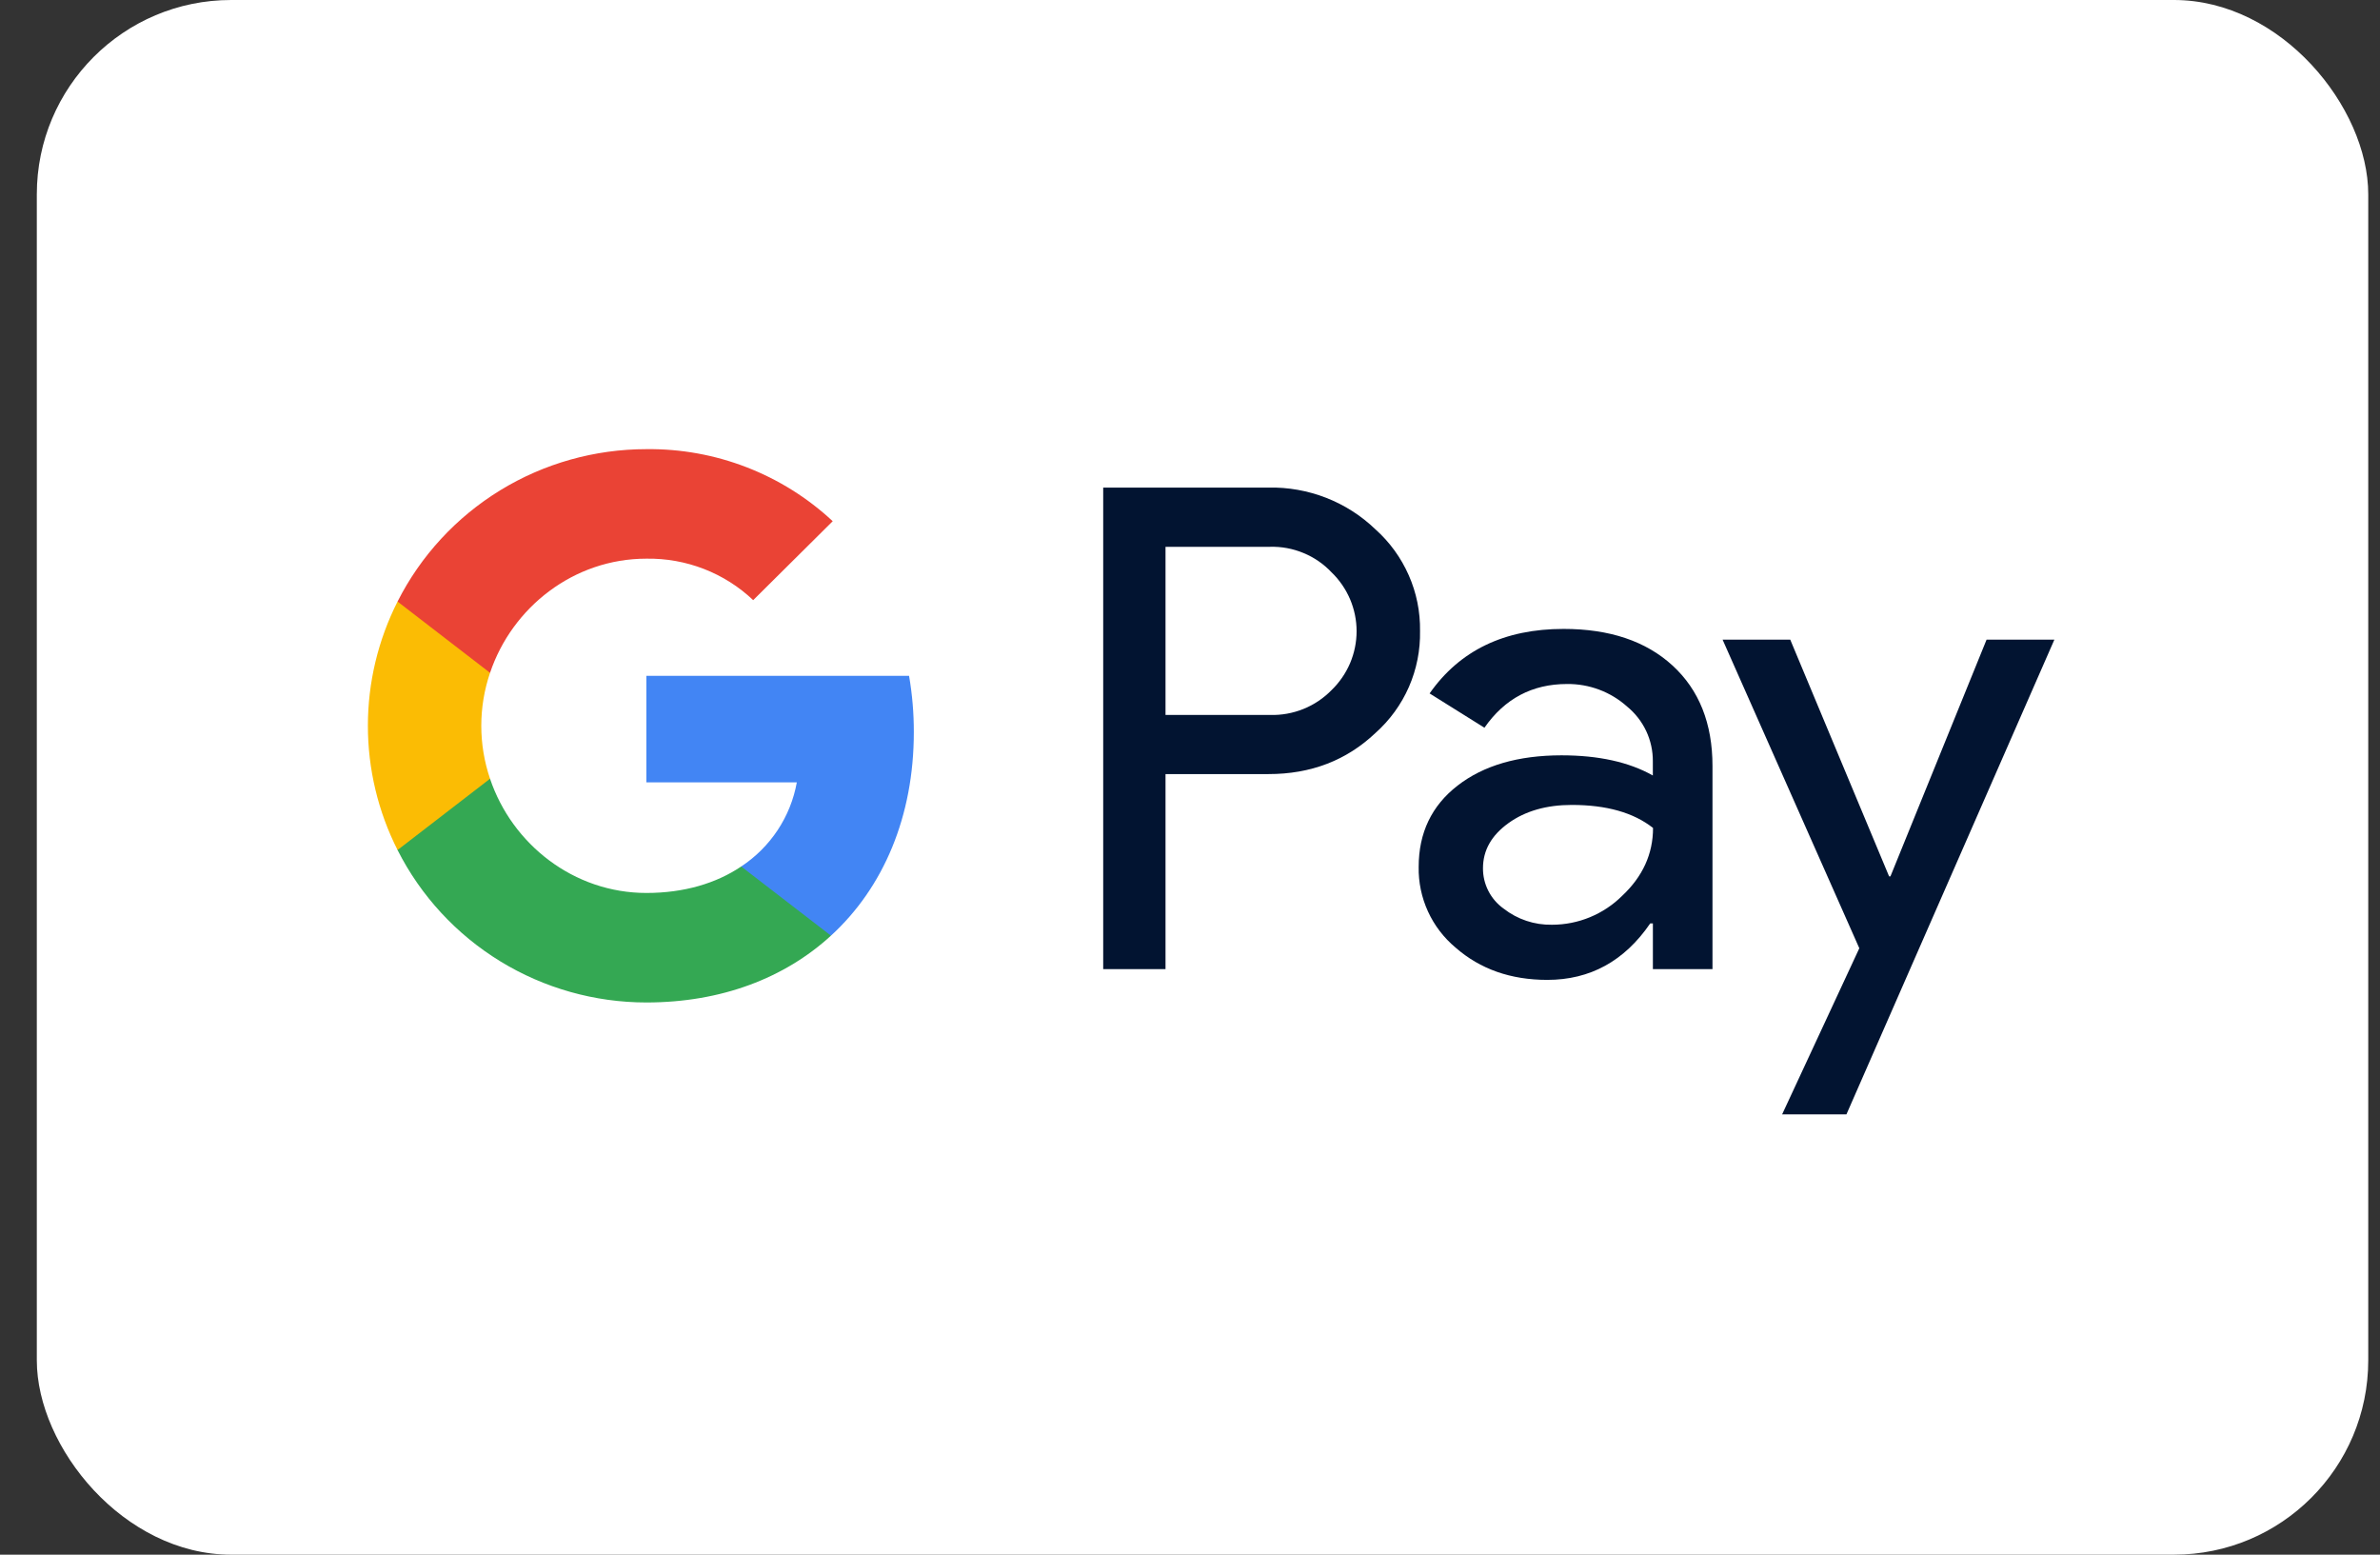
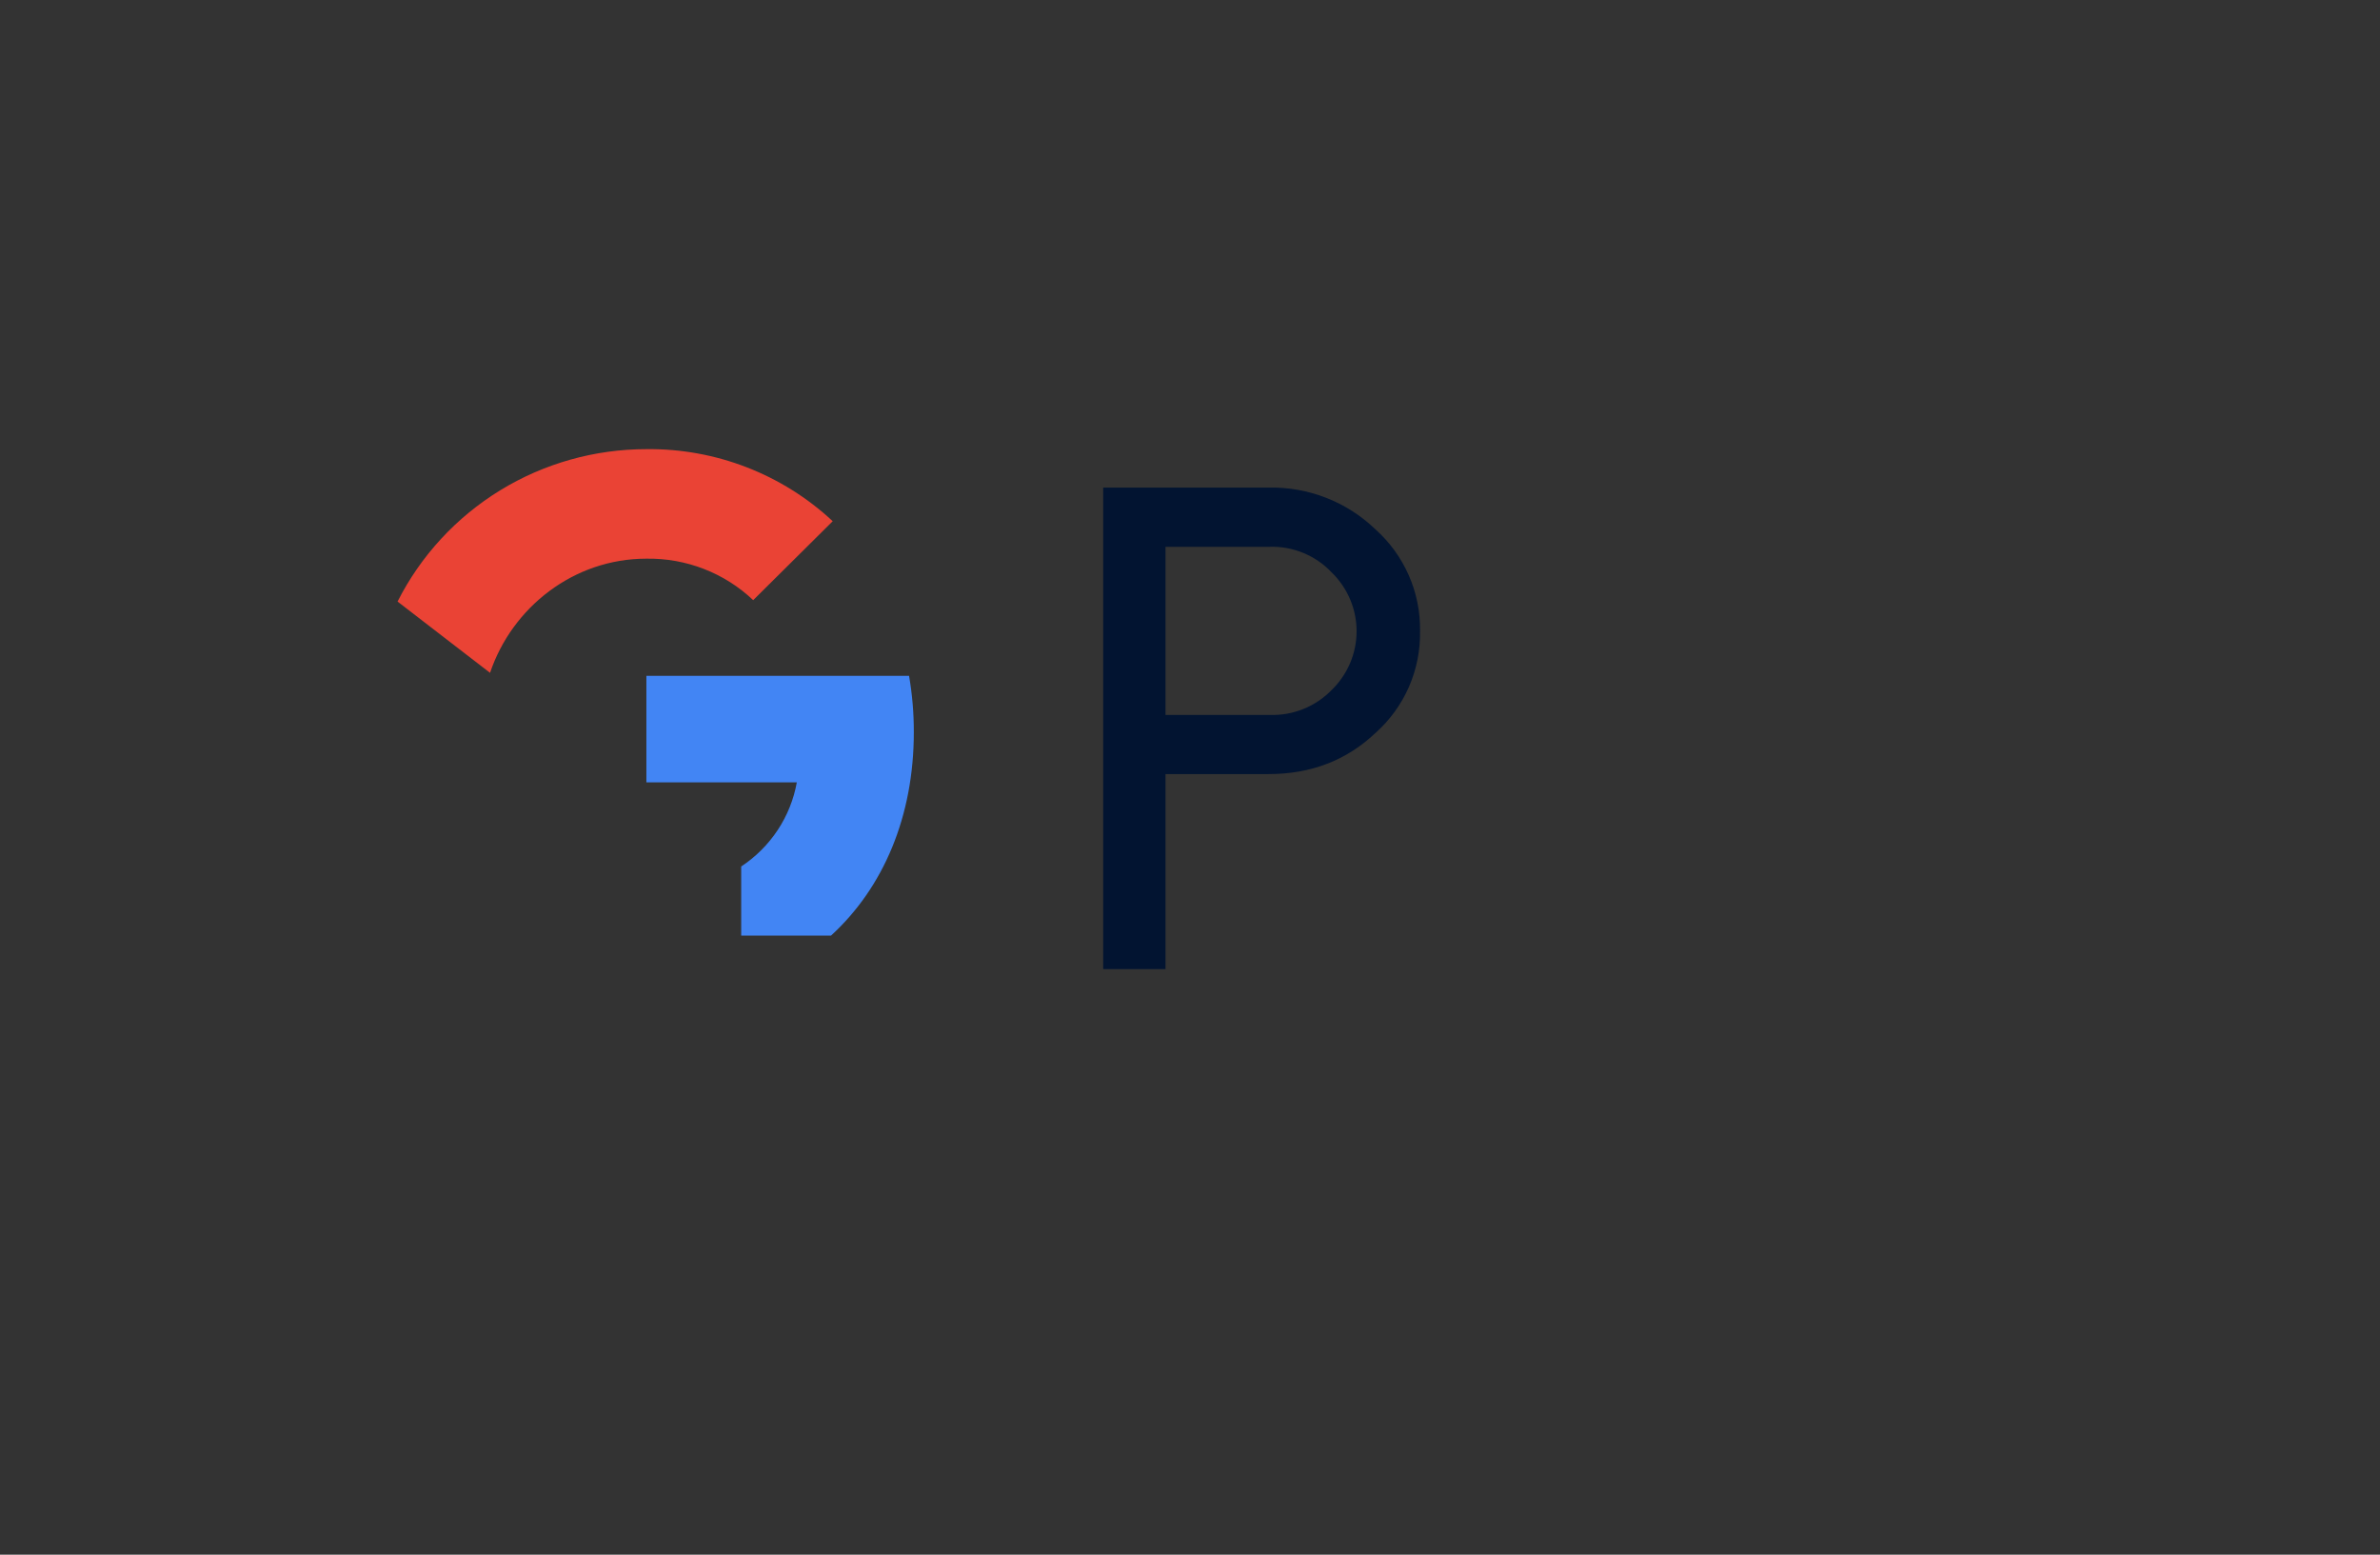
<svg xmlns="http://www.w3.org/2000/svg" width="49" height="32" viewBox="0 0 49 32" fill="none">
  <rect x="0" y="0" width="49" height="32" fill="#333333" stroke="none" />
-   <rect x="0.758" width="48" height="32" rx="4" fill="white" />
  <path d="M23.996 15.934V19.948H22.713V10.036H26.114C26.52 10.027 26.924 10.099 27.302 10.246C27.679 10.393 28.024 10.613 28.316 10.894C28.611 11.157 28.845 11.48 29.004 11.841C29.163 12.201 29.242 12.592 29.236 12.986C29.244 13.381 29.166 13.774 29.008 14.137C28.849 14.501 28.613 14.825 28.316 15.089C27.721 15.652 26.987 15.934 26.114 15.933H23.996V15.934ZM23.996 11.256V14.716H26.146C26.382 14.723 26.616 14.681 26.835 14.593C27.053 14.505 27.251 14.372 27.415 14.204C27.578 14.046 27.707 13.858 27.796 13.65C27.884 13.442 27.93 13.218 27.93 12.992C27.93 12.766 27.884 12.543 27.796 12.335C27.707 12.127 27.578 11.938 27.415 11.781C27.253 11.609 27.056 11.473 26.837 11.383C26.618 11.292 26.383 11.248 26.146 11.255H23.996V11.256Z" fill="#021431" />
-   <path d="M32.191 12.945C33.138 12.945 33.886 13.196 34.435 13.699C34.983 14.202 35.257 14.892 35.257 15.768V19.948H34.03V19.007H33.975C33.444 19.782 32.737 20.169 31.856 20.169C31.104 20.169 30.474 19.948 29.968 19.505C29.725 19.302 29.53 19.047 29.399 18.76C29.268 18.473 29.202 18.16 29.208 17.844C29.208 17.142 29.475 16.584 30.009 16.17C30.544 15.755 31.256 15.548 32.148 15.547C32.91 15.547 33.537 15.685 34.029 15.962V15.671C34.031 15.456 33.984 15.243 33.893 15.048C33.801 14.853 33.667 14.681 33.5 14.544C33.161 14.24 32.719 14.074 32.262 14.079C31.546 14.079 30.979 14.38 30.562 14.979L29.433 14.273C30.054 13.387 30.973 12.945 32.191 12.945ZM30.532 17.872C30.531 18.034 30.569 18.194 30.643 18.338C30.717 18.483 30.825 18.608 30.957 18.702C31.241 18.924 31.593 19.041 31.953 19.034C32.494 19.034 33.013 18.82 33.396 18.44C33.82 18.043 34.033 17.577 34.033 17.042C33.633 16.726 33.075 16.568 32.36 16.568C31.84 16.568 31.405 16.692 31.057 16.942C30.706 17.195 30.532 17.502 30.532 17.872Z" fill="#021431" />
-   <path d="M42.296 13.166L38.015 22.937H36.691L38.28 19.518L35.465 13.166H36.858L38.893 18.038H38.921L40.9 13.166H42.296Z" fill="#021431" />
  <path d="M18.814 15.069C18.815 14.681 18.782 14.294 18.716 13.911H13.308V16.104H16.405C16.342 16.454 16.208 16.788 16.011 17.086C15.814 17.383 15.559 17.638 15.26 17.835V19.258H17.109C18.191 18.267 18.814 16.802 18.814 15.069Z" fill="#4285F4" />
-   <path d="M13.308 20.634C14.855 20.634 16.158 20.129 17.108 19.259L15.26 17.835C14.745 18.182 14.083 18.38 13.308 18.38C11.812 18.38 10.543 17.378 10.089 16.029H8.185V17.496C8.662 18.439 9.394 19.232 10.298 19.786C11.203 20.34 12.245 20.634 13.308 20.634Z" fill="#34A853" />
-   <path d="M10.089 16.029C9.849 15.322 9.849 14.556 10.089 13.849V12.382H8.185C7.783 13.176 7.574 14.051 7.574 14.939C7.574 15.827 7.783 16.703 8.185 17.496L10.089 16.029Z" fill="#FBBC04" />
  <path d="M13.308 11.499C14.126 11.486 14.916 11.792 15.507 12.353L17.144 10.728C16.106 9.76 14.731 9.228 13.308 9.245C12.245 9.245 11.203 9.538 10.298 10.092C9.394 10.646 8.662 11.439 8.185 12.382L10.089 13.849C10.543 12.5 11.812 11.499 13.308 11.499Z" fill="#EA4335" />
</svg>